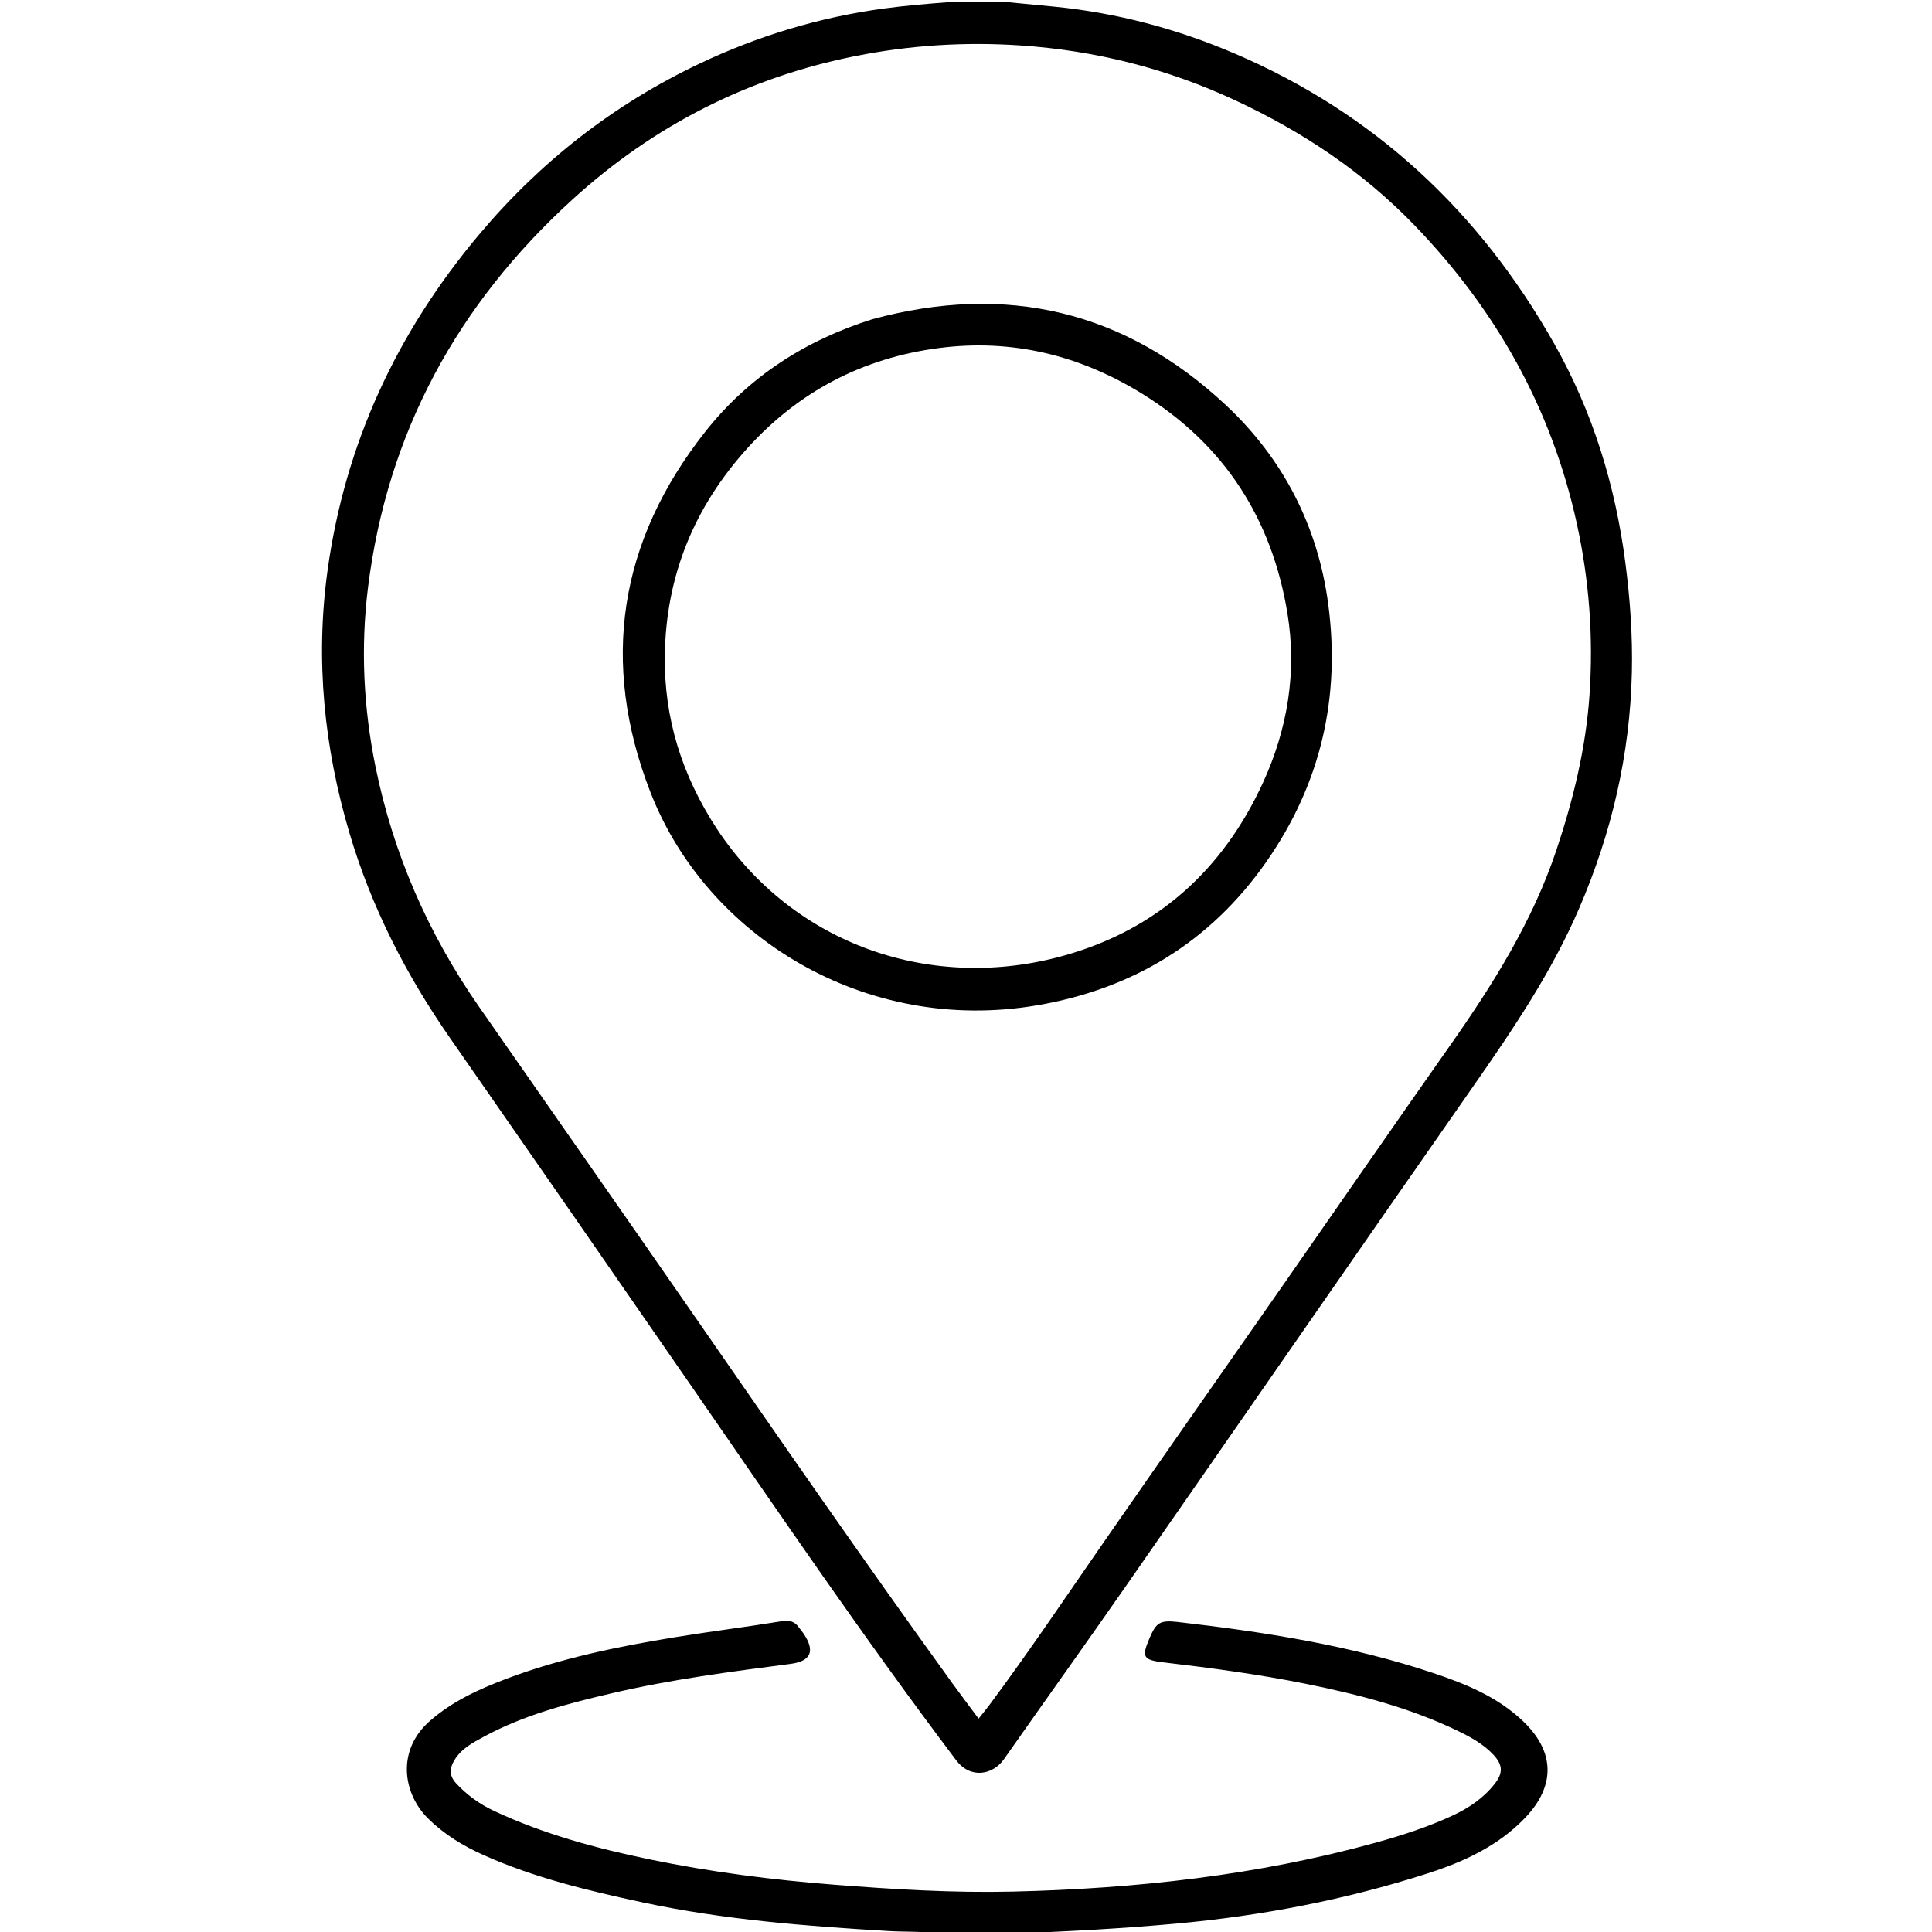
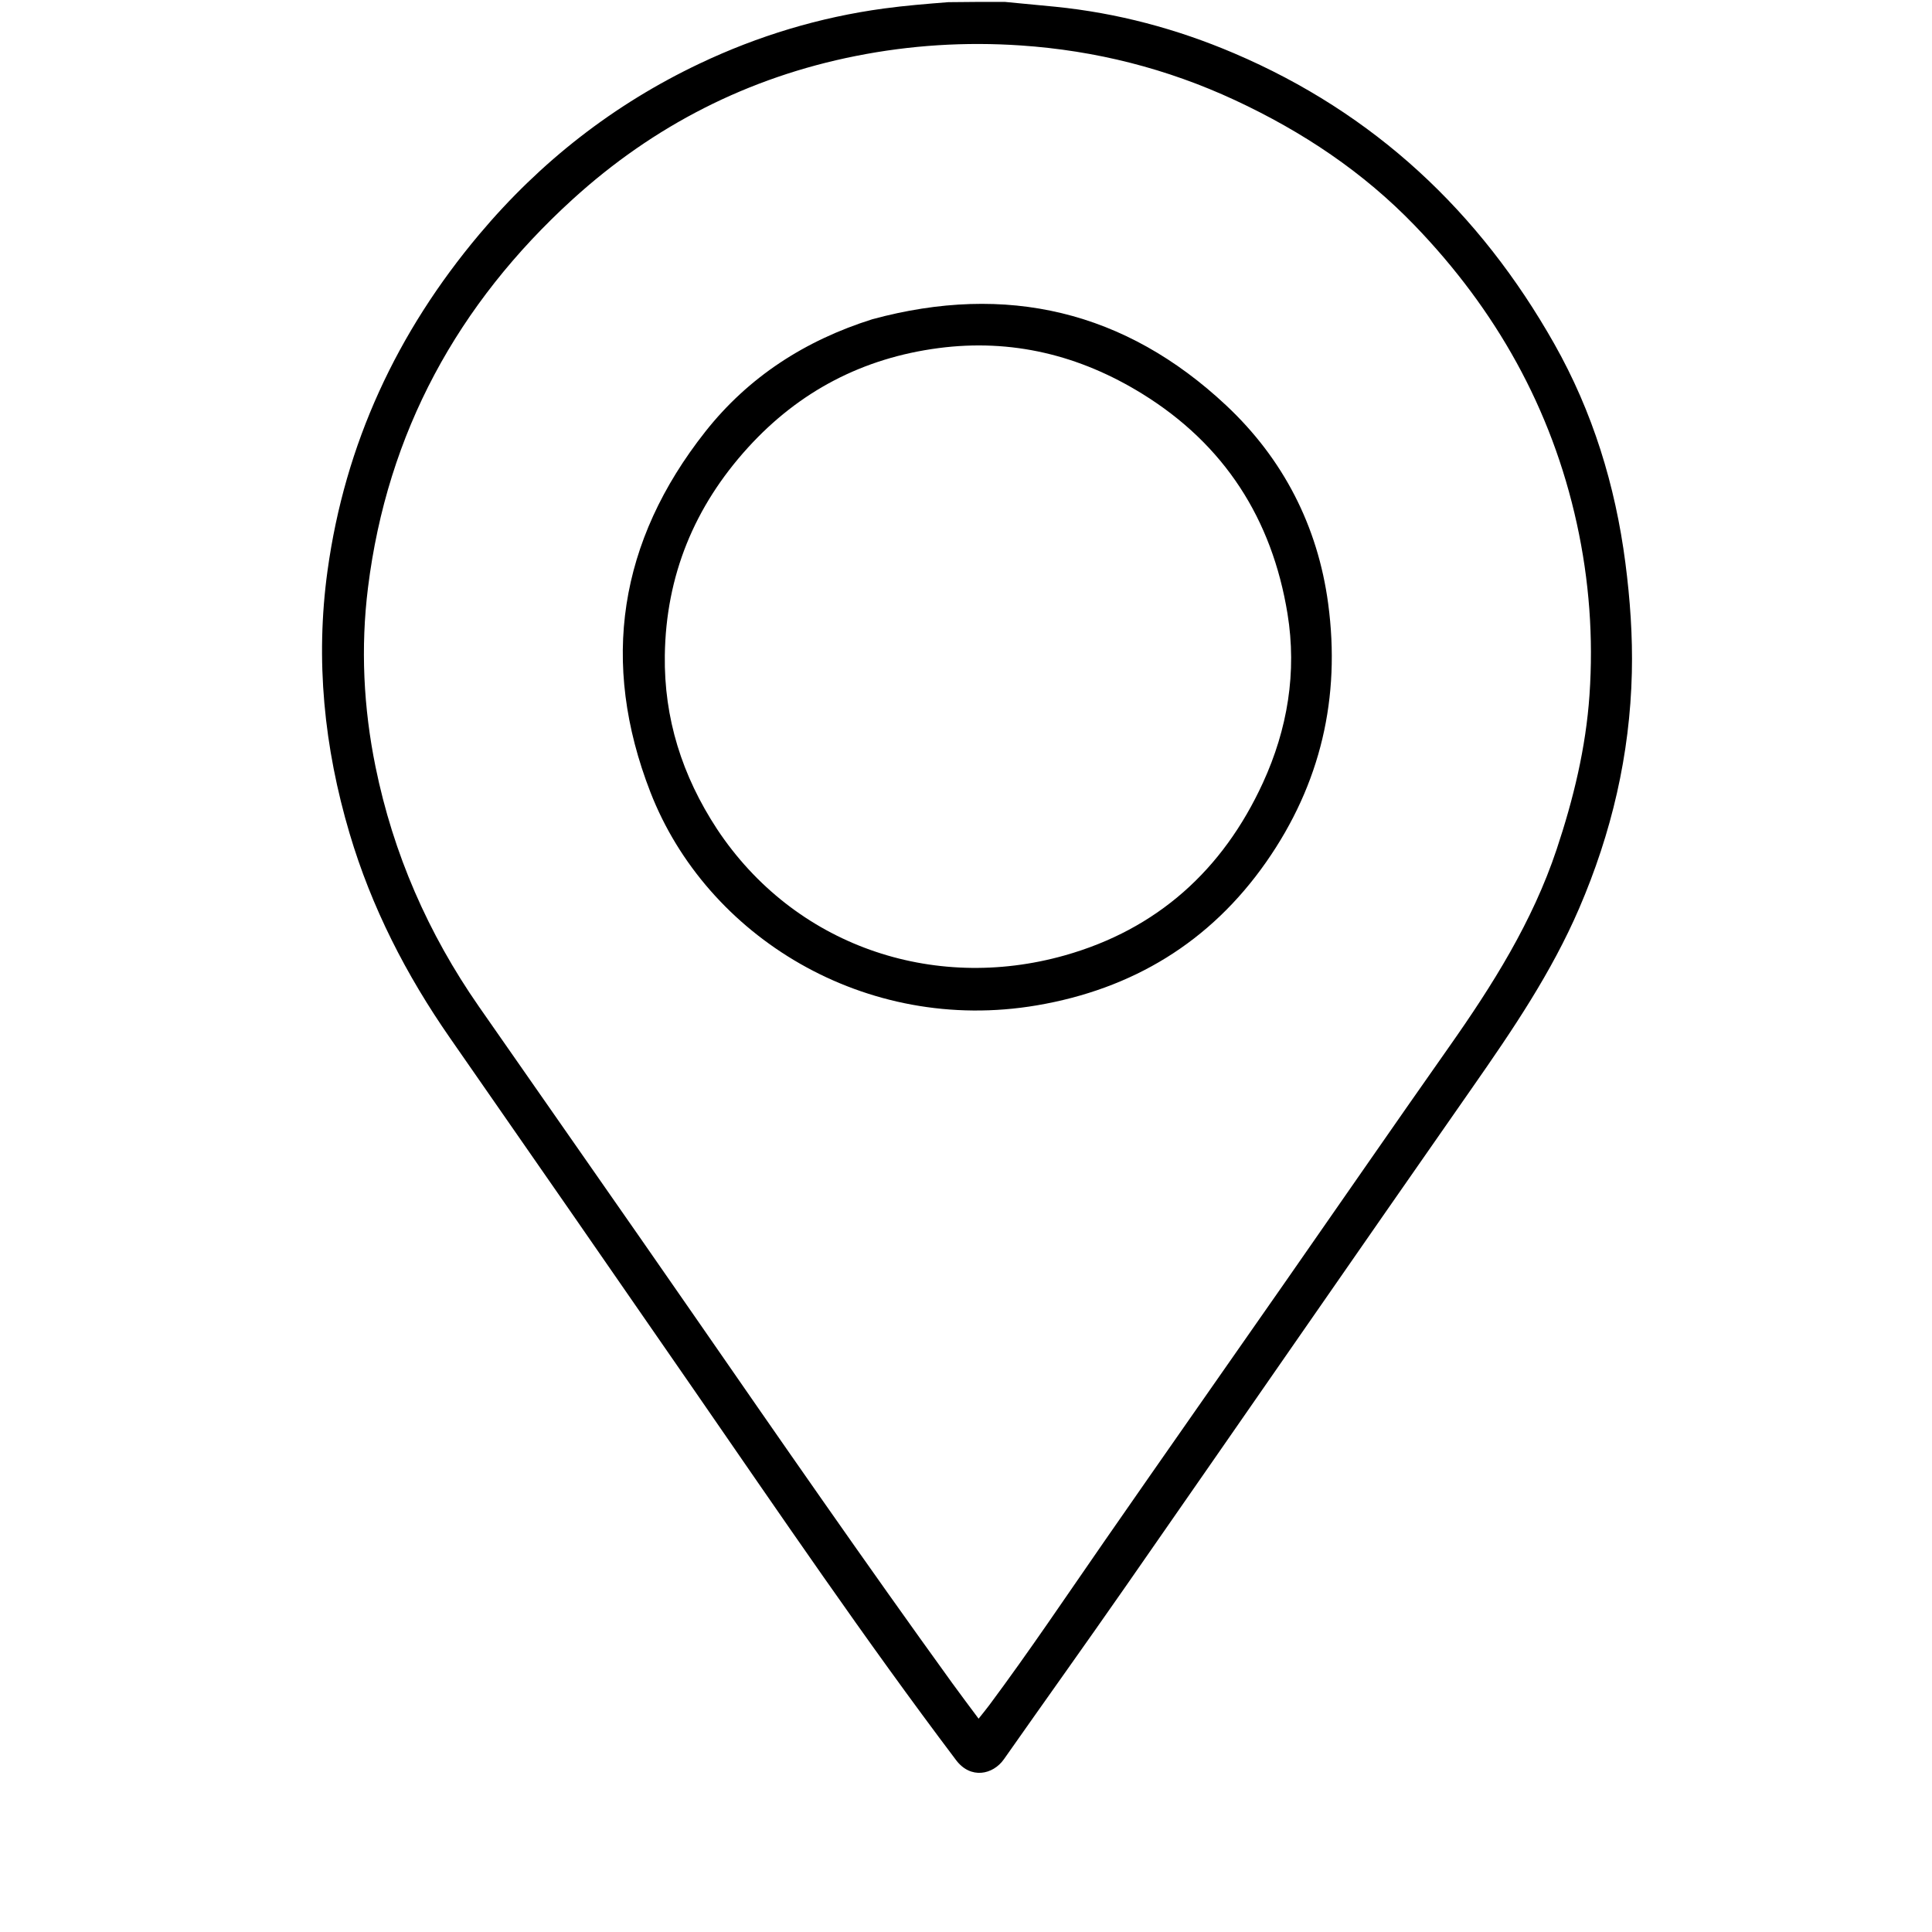
<svg xmlns="http://www.w3.org/2000/svg" version="1.1" id="Layer_1" x="0px" y="0px" width="100%" viewBox="0 0 1024 1024" enable-background="new 0 0 1024 1024" xml:space="preserve">
  <path fill="#000000" opacity="1" stroke="none" d=" M532.531,1   C541.755,1.853 550.511,2.686 559.264,3.564   C592.156,6.864 623.725,15.279 654.1,28.238   C728.437,59.951 784.227,112.23 823.772,182.187   C844.164,218.263 856.149,257.207 861.482,298.303   C863.994,317.664 865.367,337.06 864.914,356.54   C863.904,400.004 854.181,441.528 836.98,481.456   C822.303,515.524 801.683,545.906 780.579,576.138   C719.074,664.248 657.992,752.652 596.618,840.854   C575.305,871.482 553.578,901.821 532.144,932.366   C526.252,940.763 514.421,943.072 506.772,932.94   C458.362,868.815 413.239,802.384 367.587,736.317   C324.682,674.226 281.682,612.199 238.577,550.245   C215.282,516.764 196.908,480.96 185.287,441.742   C171.768,396.117 167.074,349.817 173.585,302.535   C182.858,235.2 210.399,176.113 253.986,124.26   C286.412,85.683 325.277,55.305 370.786,33.706   C401.804,18.984 434.387,9.131 468.513,4.503   C479.729,2.982 490.973,2.066 502.623,1.152   C512.688,1 522.375,1 532.531,1  M654.524,53.07   C618.511,36.334 580.724,26.784 541.063,24.092   C511.624,22.093 482.509,23.934 453.652,29.659   C396.552,40.988 346.391,66.595 303.494,105.659   C242.66,161.056 205.268,229.217 195.046,311.452   C191.089,343.286 192.643,375.008 199.022,406.36   C208.405,452.472 226.915,494.807 253.786,533.439   C291.931,588.281 330.299,642.968 368.323,697.894   C413.366,762.96 458.418,828.017 504.765,892.166   C509.2,898.304 513.781,904.336 518.68,910.936   C520.936,908.08 522.725,905.928 524.393,903.687   C545.585,875.213 565.339,845.732 585.564,816.579   C617.278,770.867 649.24,725.327 681.06,679.688   C710.024,638.146 738.78,596.459 767.923,555.043   C791.003,522.244 812.245,488.594 825.064,450.15   C833.955,423.484 840.535,396.368 842.464,368.381   C844.567,337.881 842.341,307.604 835.764,277.581   C822.375,216.463 792.86,164.136 749.75,119.432   C722.665,91.345 690.596,69.853 654.524,53.07  z" />
-   <path fill="#000000" opacity="1" stroke="none" d=" M498.469,1025   C489.101,1023.507 480.082,1024.036 471.126,1023.505   C427.235,1020.906 383.439,1017.514 340.347,1008.257   C311.694,1002.101 283.198,995.26 256.283,983.227   C245.419,978.37 235.381,972.252 226.837,963.781   C213.625,950.681 209.936,927.79 227.885,912.108   C239.853,901.651 253.802,895.318 268.333,889.821   C297.29,878.867 327.457,872.711 357.881,867.739   C376.735,864.657 395.709,862.31 414.565,859.241   C418.683,858.571 421.303,859.517 423.534,862.68   C424.302,863.768 425.204,864.763 425.944,865.868   C432.111,875.085 429.911,880.466 419.014,881.892   C387.505,886.015 355.988,890.091 324.996,897.301   C301.456,902.778 278.071,908.807 256.585,920.412   C250.56,923.667 244.475,926.822 240.785,933.018   C238.217,937.33 238.038,941.186 241.746,945.196   C247.506,951.424 254.209,956.241 261.821,959.809   C288.224,972.185 316.18,979.707 344.586,985.57   C376.725,992.204 409.224,996.373 441.955,998.922   C473.517,1001.379 505.097,1003.336 536.754,1002.582   C602.006,1001.029 666.572,994.013 729.672,976.516   C743.303,972.737 756.794,968.343 769.677,962.39   C778.38,958.369 786.249,953.104 792.248,945.435   C796.729,939.706 796.557,935.367 791.43,929.938   C786.316,924.522 779.902,920.922 773.291,917.706   C747.473,905.147 719.931,898.065 691.97,892.429   C667.175,887.432 642.118,884.083 617.008,881.133   C605.871,879.825 604.952,878.37 609.208,868.41   C612.818,859.963 614.728,858.587 624.361,859.695   C670.207,864.967 715.719,872.06 759.667,886.754   C776.944,892.531 793.774,899.392 807.281,912.303   C824.177,928.454 824.538,946.505 808.372,963.453   C793.992,978.528 775.665,986.861 756.359,993.055   C713.091,1006.938 668.735,1015.435 623.45,1019.56   C594.585,1022.189 565.693,1023.751 536.373,1024.836   C523.646,1025 511.292,1025 498.469,1025  z" />
-   <path fill="#000000" opacity="1" stroke="none" d=" M462.334,169.207   C533.544,149.893 596.447,164.772 649.913,214.883   C680.073,243.15 698.444,278.748 703.962,319.963   C710.612,369.628 700.05,415.499 671.108,456.89   C641.309,499.506 600.104,524.254 549.53,532.86   C458.528,548.344 374.467,496.334 344.741,419.895   C317.957,351.022 328.037,286.824 373.806,228.818   C396.708,199.793 426.689,180.448 462.334,169.207  M380.063,439.453   C420.822,500.98 494.13,526.188 564.303,506.386   C613.321,492.553 648.154,461.106 669.357,414.939   C682.438,386.457 687.449,356.269 682.404,325.285   C674.234,275.121 648.989,235.61 605.352,208.681   C572.21,188.228 536.217,179.401 497.407,184.505   C457.442,189.76 423.655,207.299 396.432,237.238   C368.023,268.483 352.959,305.104 352.366,347.384   C351.899,380.652 361.457,411.08 380.063,439.453  z" />
+   <path fill="#000000" opacity="1" stroke="none" d=" M462.334,169.207   C533.544,149.893 596.447,164.772 649.913,214.883   C680.073,243.15 698.444,278.748 703.962,319.963   C710.612,369.628 700.05,415.499 671.108,456.89   C641.309,499.506 600.104,524.254 549.53,532.86   C458.528,548.344 374.467,496.334 344.741,419.895   C317.957,351.022 328.037,286.824 373.806,228.818   C396.708,199.793 426.689,180.448 462.334,169.207  M380.063,439.453   C420.822,500.98 494.13,526.188 564.303,506.386   C613.321,492.553 648.154,461.106 669.357,414.939   C682.438,386.457 687.449,356.269 682.404,325.285   C674.234,275.121 648.989,235.61 605.352,208.681   C572.21,188.228 536.217,179.401 497.407,184.505   C457.442,189.76 423.655,207.299 396.432,237.238   C368.023,268.483 352.959,305.104 352.366,347.384   C351.899,380.652 361.457,411.08 380.063,439.453  " />
</svg>